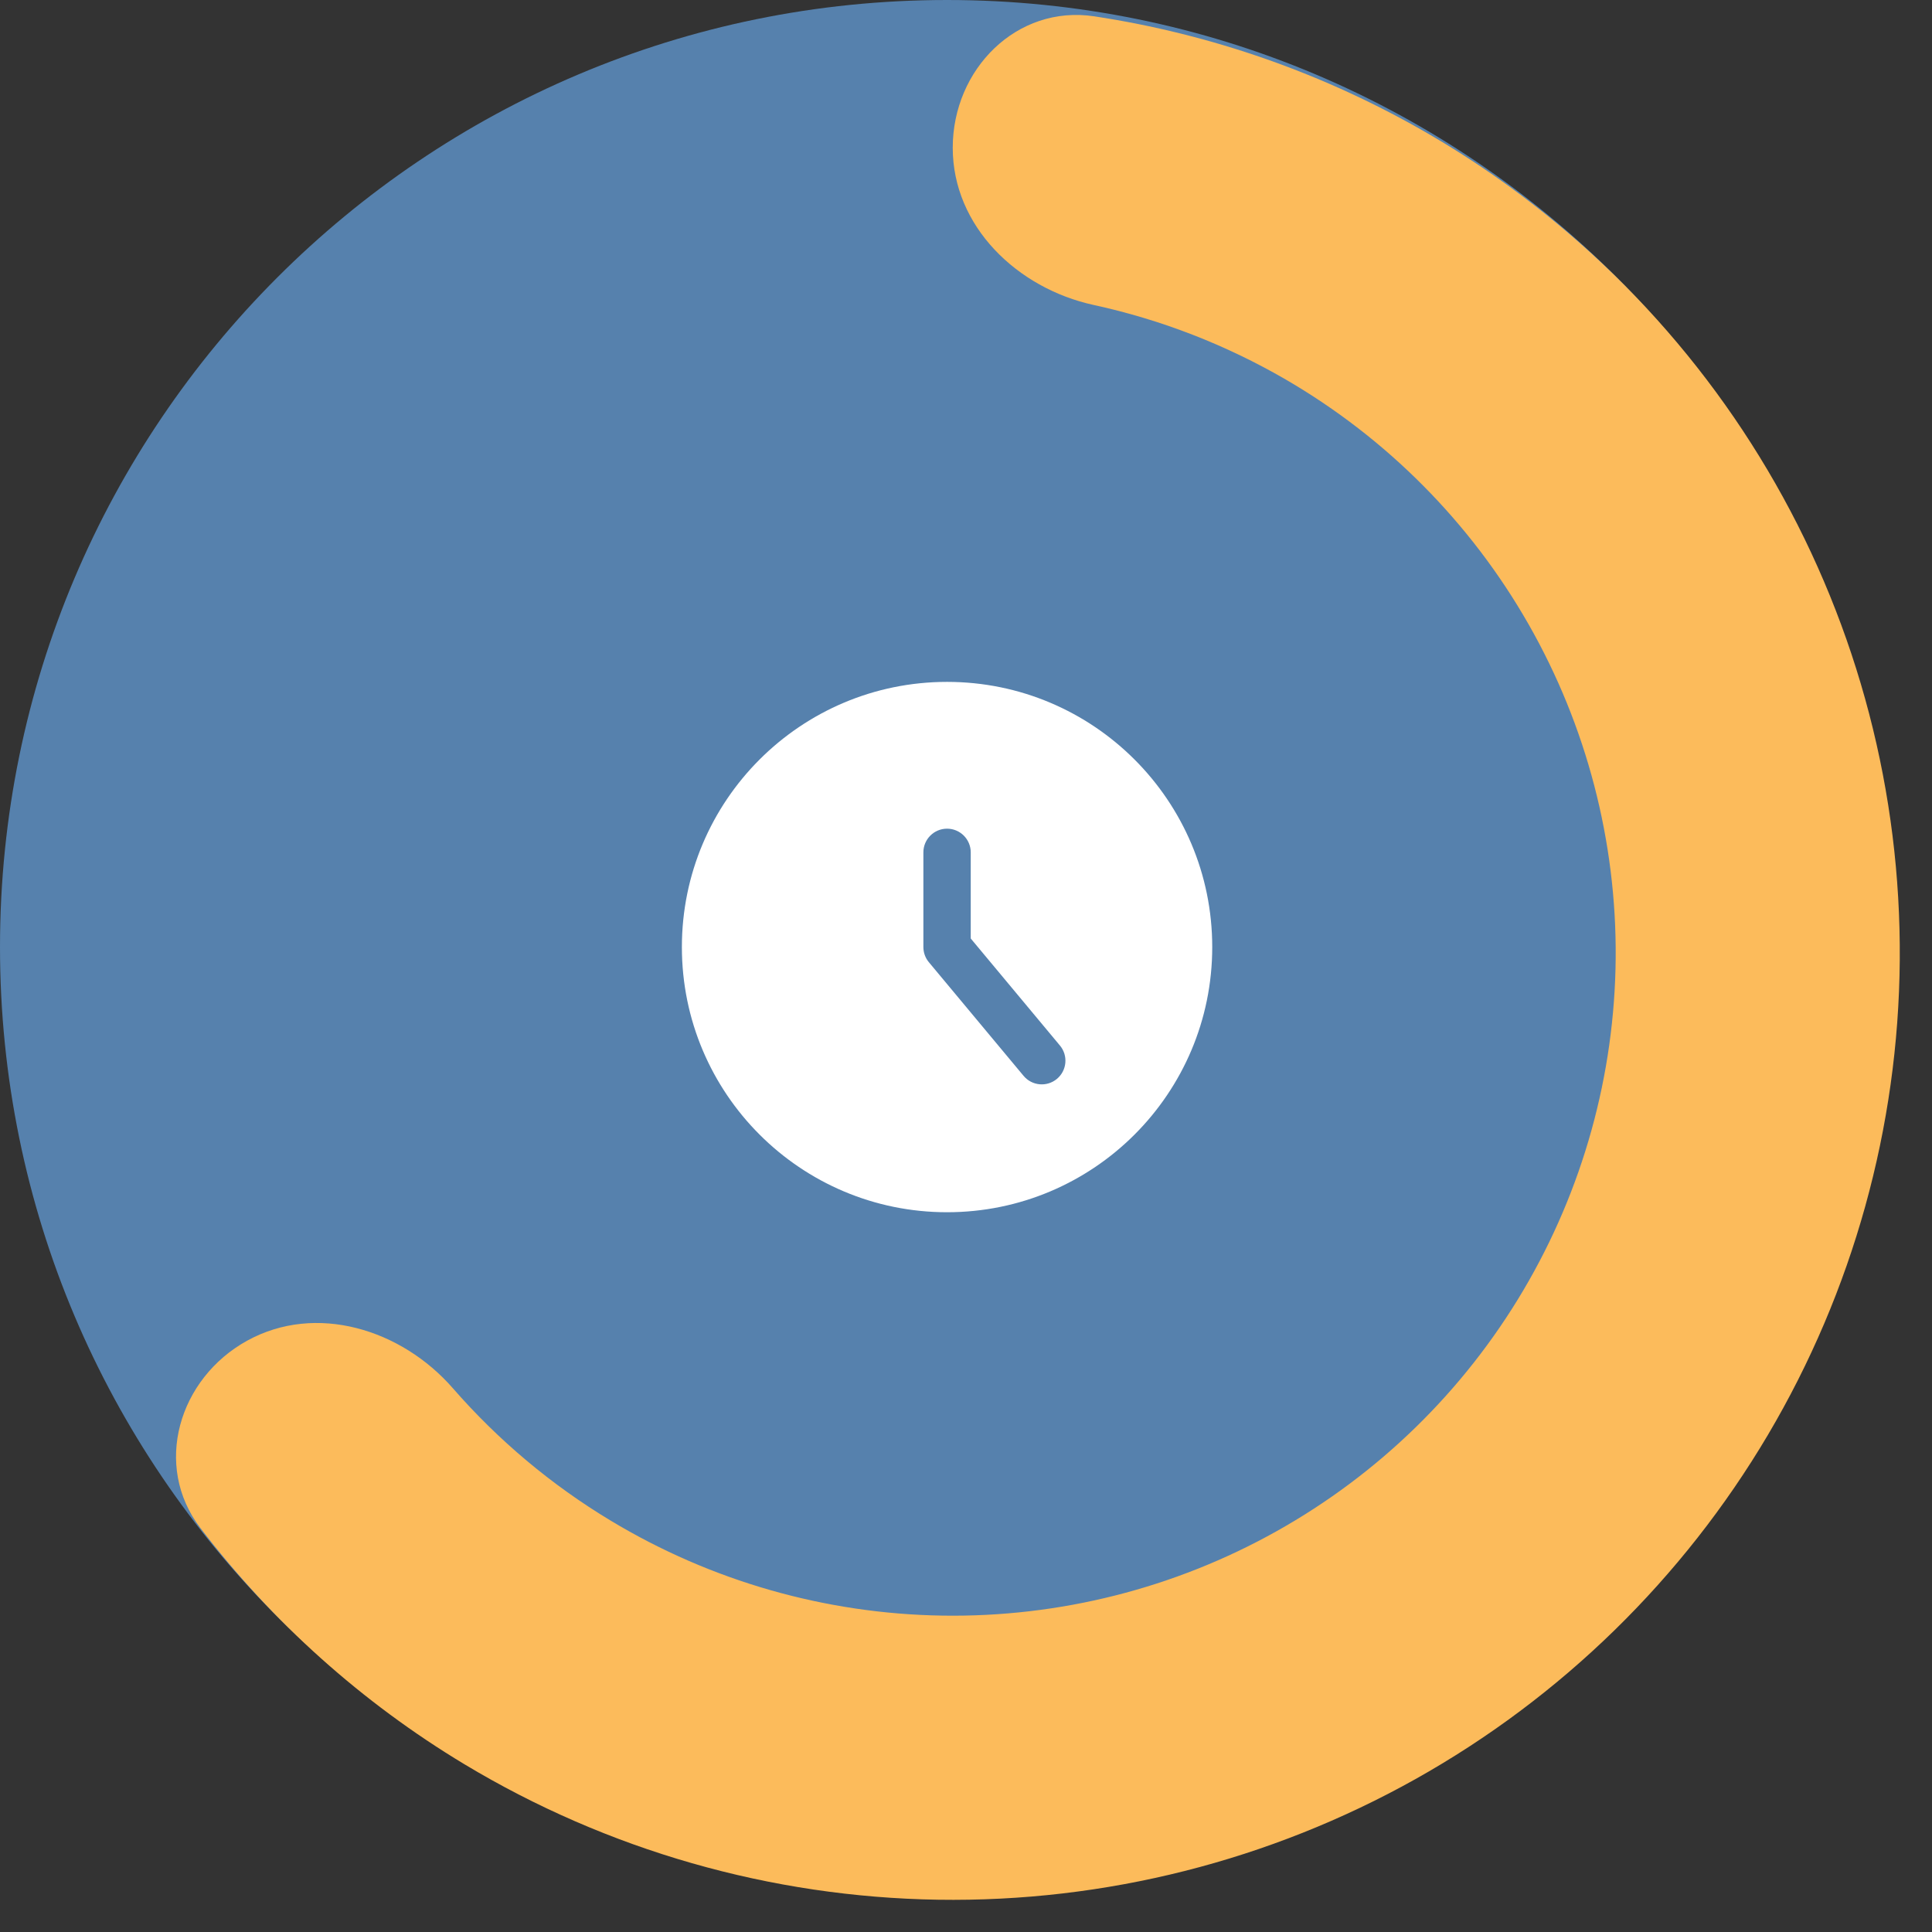
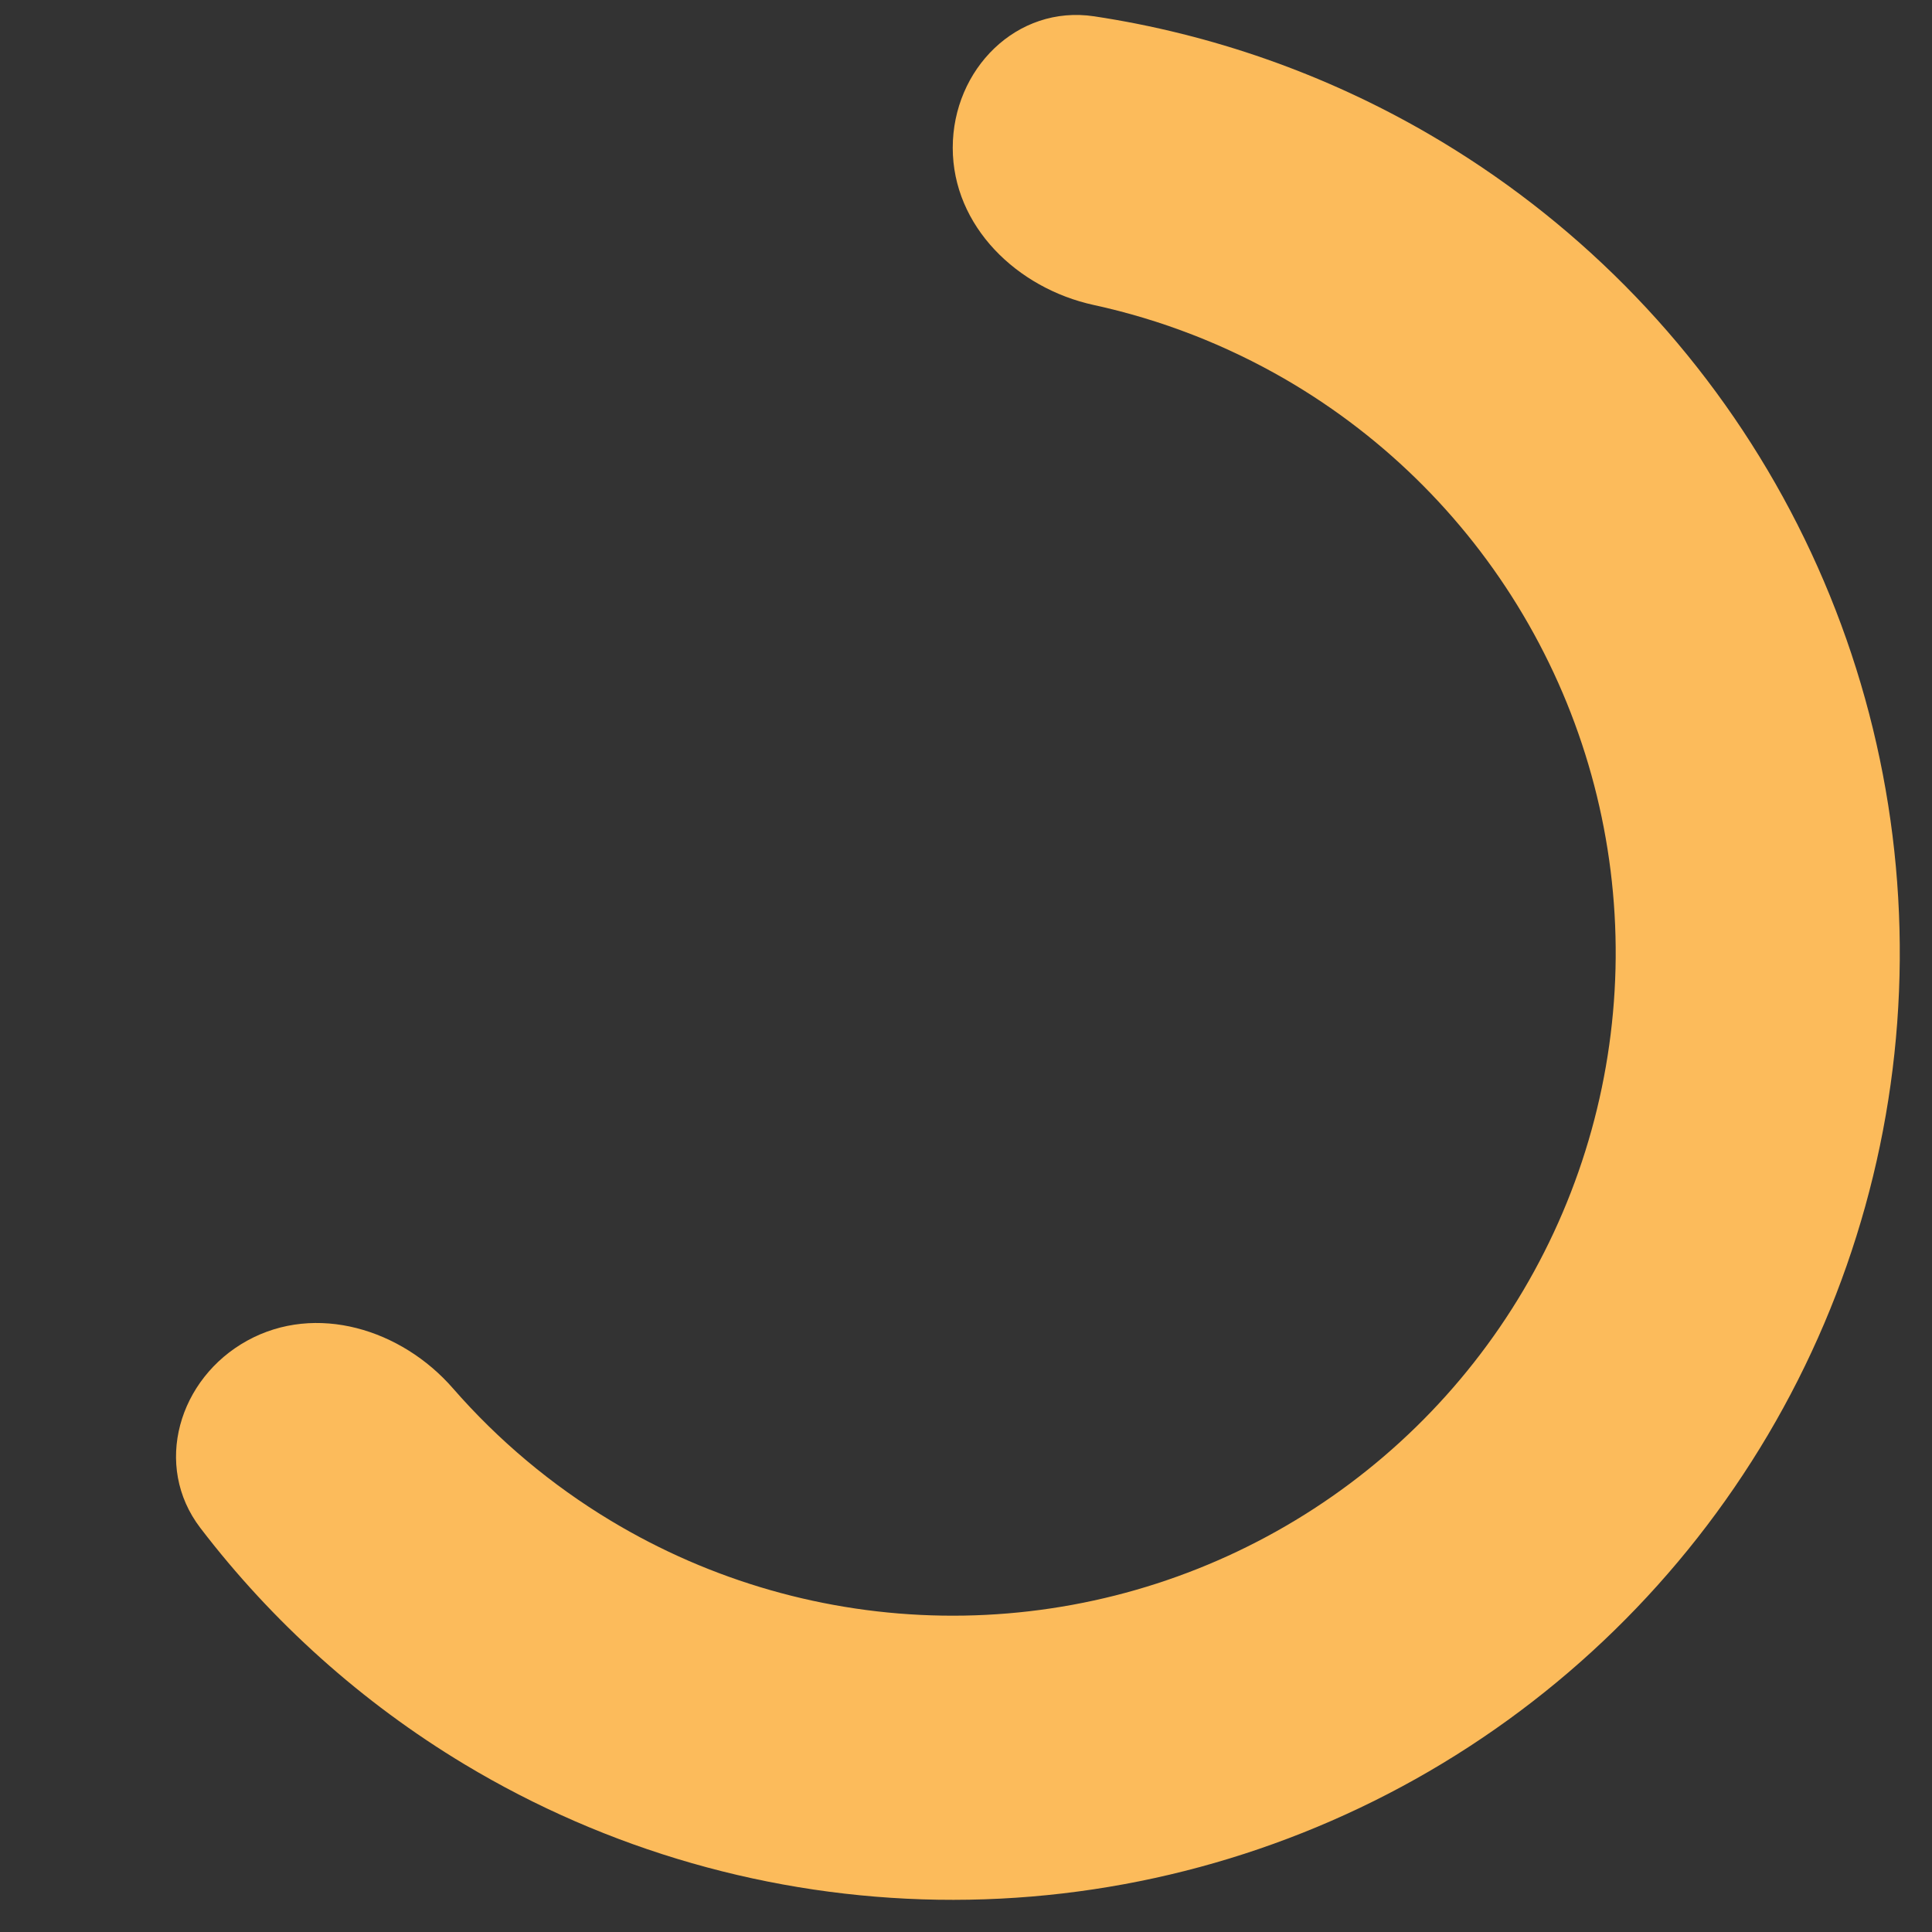
<svg xmlns="http://www.w3.org/2000/svg" width="51" height="51" viewBox="0 0 51 51" fill="none">
  <rect x="0" y="0" width="51" height="51" fill="#333333" stroke="none" />
-   <path d="M50 25C50 38.807 38.807 50 25 50C11.193 50 0 38.807 0 25C0 11.193 11.193 0 25 0C38.807 0 50 11.193 50 25Z" fill="#5681AD" />
  <path d="M25.15 3.901C25.15 1.83 26.838 0.122 28.886 0.431C31.984 0.9 34.978 1.948 37.707 3.533C41.521 5.748 44.681 8.933 46.866 12.764C49.051 16.595 50.184 20.936 50.149 25.347C50.115 29.758 48.914 34.08 46.669 37.877C44.423 41.673 41.214 44.808 37.366 46.963C33.517 49.118 29.168 50.217 24.758 50.148C20.347 50.078 16.034 48.843 12.255 46.569C9.552 44.941 7.191 42.822 5.288 40.333C4.031 38.688 4.714 36.386 6.529 35.388C8.344 34.39 10.598 35.088 11.958 36.65C13.151 38.018 14.555 39.199 16.124 40.143C18.769 41.736 21.788 42.6 24.875 42.648C27.962 42.697 31.007 41.928 33.701 40.419C36.395 38.911 38.642 36.716 40.213 34.059C41.785 31.401 42.625 28.375 42.65 25.288C42.674 22.201 41.881 19.162 40.351 16.48C38.822 13.798 36.609 11.569 33.94 10.018C32.356 9.099 30.646 8.437 28.872 8.051C26.848 7.61 25.15 5.972 25.15 3.901Z" fill="#FCBB5B" />
-   <path fill-rule="evenodd" clip-rule="evenodd" d="M25 32C28.866 32 32 28.866 32 25C32 21.134 28.866 18 25 18C21.134 18 18 21.134 18 25C18 28.866 21.134 32 25 32ZM25.625 22.5C25.625 22.155 25.345 21.875 25 21.875C24.655 21.875 24.375 22.155 24.375 22.5V25C24.375 25.146 24.426 25.288 24.52 25.4L27.02 28.4C27.241 28.665 27.635 28.701 27.9 28.48C28.165 28.259 28.201 27.865 27.98 27.6L25.625 24.774V22.5Z" fill="white" />
</svg>